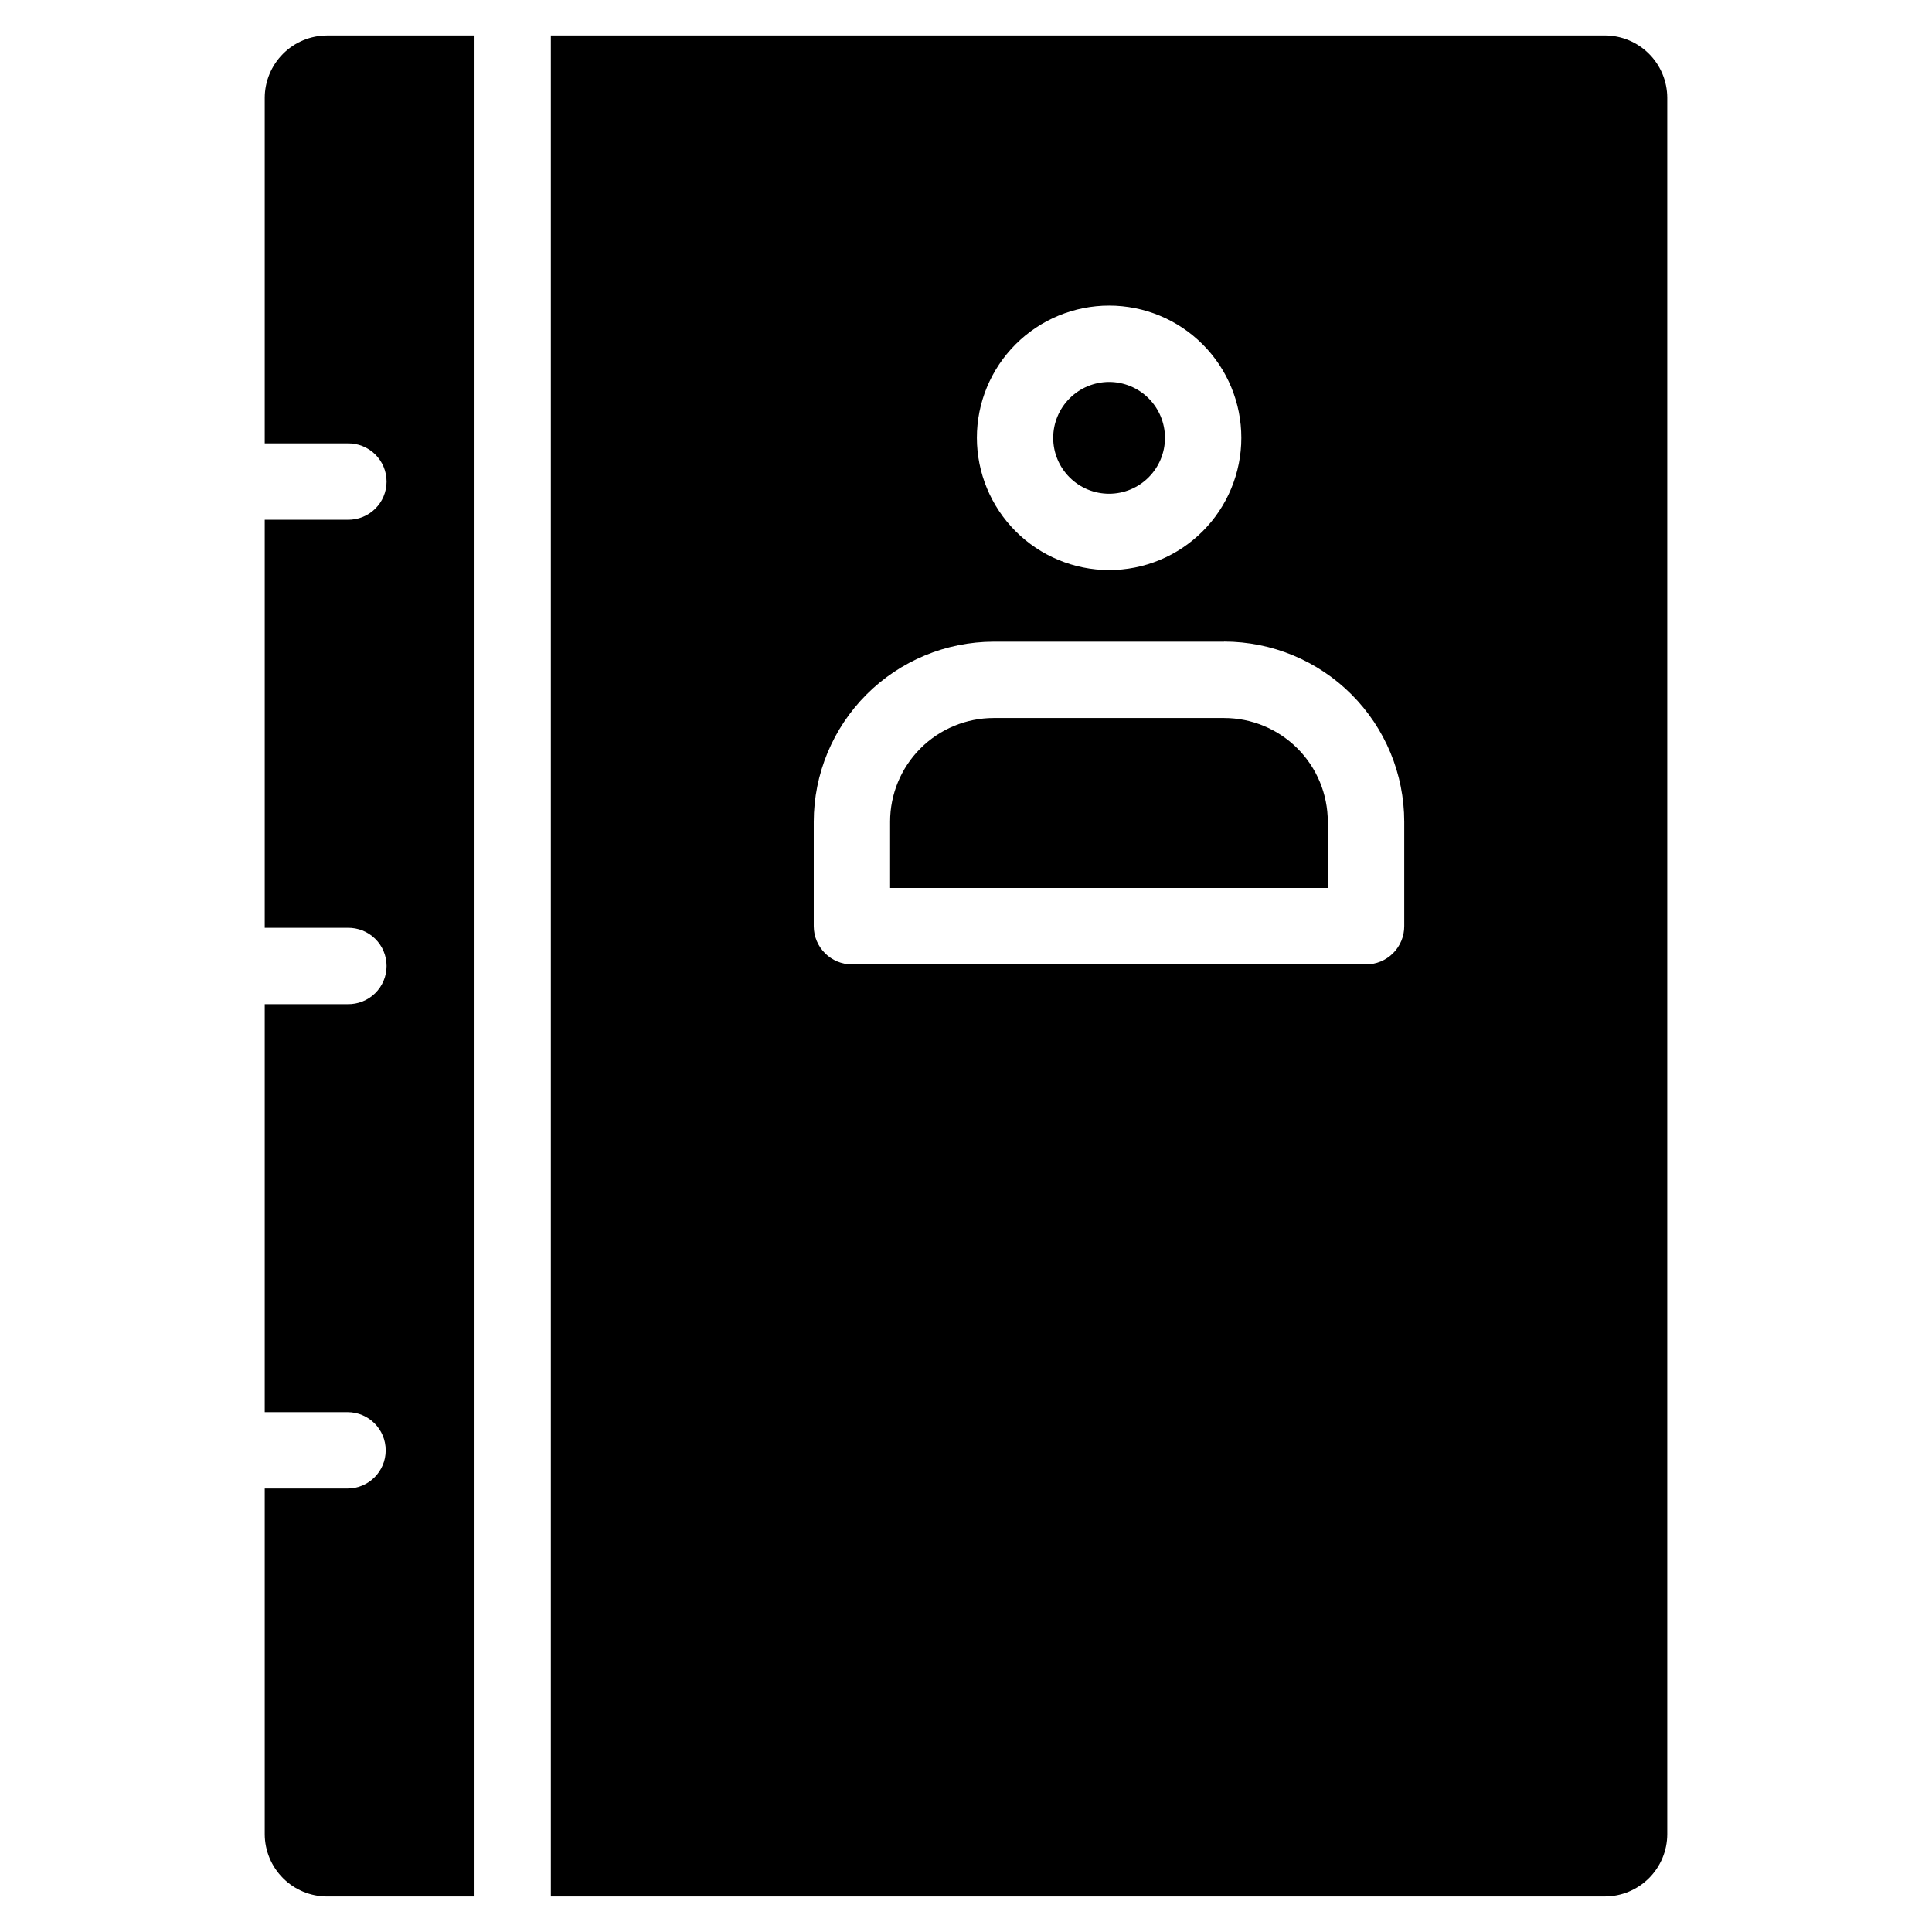
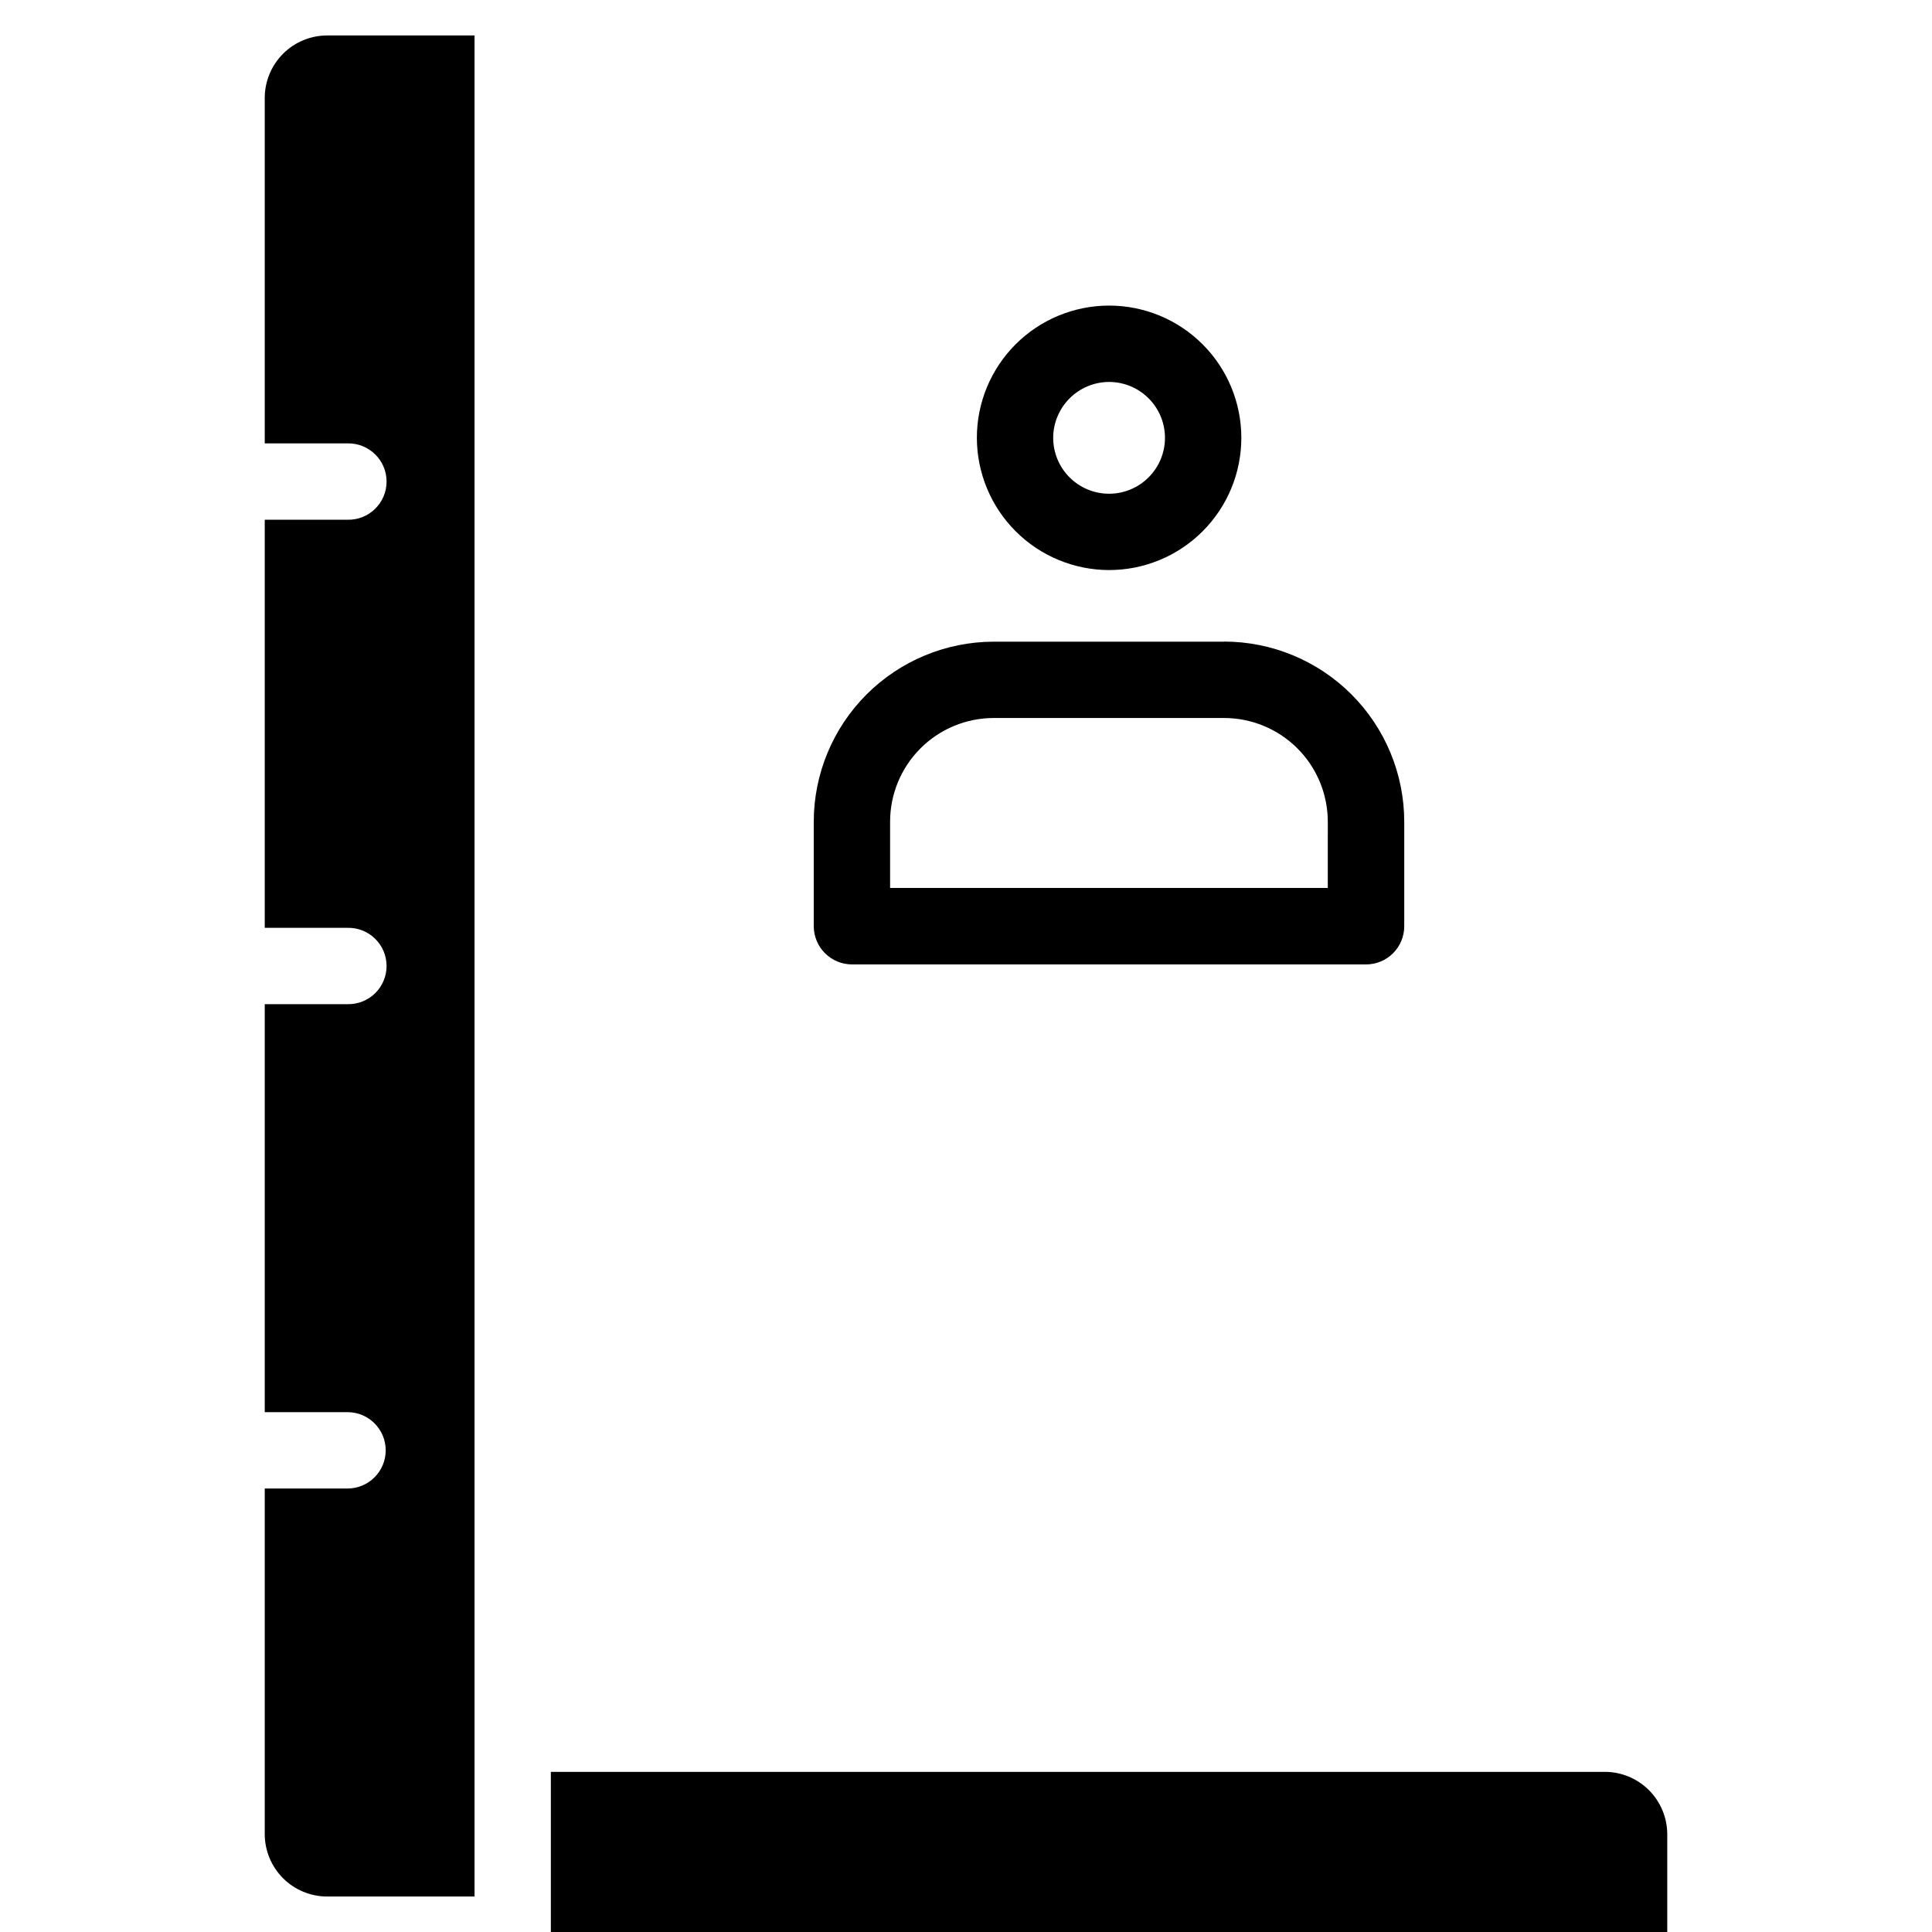
<svg xmlns="http://www.w3.org/2000/svg" fill="#000000" width="800px" height="800px" version="1.1" viewBox="144 144 512 512">
-   <path d="m437.88 245.22c3.93-0.008 7.703 1.543 10.488 4.316 2.785 2.773 4.356 6.539 4.363 10.473 0.004 3.93-1.551 7.699-4.328 10.484-2.773 2.781-6.543 4.348-10.473 4.352-3.93 0.004-7.703-1.555-10.48-4.336-2.781-2.777-4.344-6.547-4.344-10.477 0.008-3.918 1.566-7.676 4.336-10.449 2.766-2.777 6.519-4.344 10.438-4.363zm0 49.852c9.297 0.012 18.219-3.672 24.797-10.242 6.582-6.566 10.285-15.48 10.289-24.777 0.008-9.297-3.68-18.215-10.25-24.793-6.57-6.578-15.484-10.273-24.781-10.277-9.297 0-18.215 3.691-24.789 10.262-6.574 6.574-10.27 15.492-10.266 24.789 0.016 9.281 3.707 18.18 10.266 24.746 6.559 6.566 15.453 10.266 24.734 10.293zm57.996 84.242h-115.99v-17.559c0-7.281 2.894-14.266 8.039-19.418s12.125-8.051 19.406-8.059h61.051c7.289 0 14.281 2.894 19.438 8.047s8.055 12.141 8.059 19.43zm-27.496-65.262h-61.051c-12.648 0.023-24.77 5.062-33.707 14.008-8.934 8.949-13.961 21.074-13.969 33.723v27.684-0.004c0.02 5.59 4.555 10.113 10.145 10.121h136.17c2.695 0.012 5.289-1.051 7.199-2.957 1.91-1.902 2.981-4.492 2.973-7.188v-27.684c-0.012-12.656-5.047-24.789-13.996-33.738-8.945-8.945-21.078-13.98-33.734-13.992zm117.46 316.03v-460.17c-0.012-4.383-1.758-8.582-4.859-11.676-3.098-3.098-7.301-4.84-11.68-4.844h-279.32v493.2h279.32c4.379-0.004 8.582-1.746 11.684-4.84 3.102-3.098 4.848-7.293 4.856-11.676zm-371.68 0v-91.609h21.934c5.59 0 10.121-4.531 10.121-10.117 0-5.59-4.531-10.121-10.121-10.121h-21.934v-108.12h21.934c2.723 0.062 5.356-0.977 7.305-2.879 1.949-1.906 3.047-4.512 3.047-7.238 0-2.723-1.098-5.332-3.047-7.234-1.949-1.906-4.582-2.941-7.305-2.879h-21.934v-108.15h21.934c2.723 0.062 5.356-0.973 7.305-2.879 1.949-1.902 3.047-4.512 3.047-7.234 0-2.727-1.098-5.332-3.047-7.238-1.949-1.902-4.582-2.941-7.305-2.879h-21.934v-91.586c0.012-4.383 1.758-8.578 4.856-11.676 3.102-3.098 7.301-4.84 11.68-4.844h39.059v493.2h-39.059c-4.379-0.004-8.582-1.746-11.68-4.844-3.098-3.094-4.844-7.293-4.856-11.672z" fill-rule="evenodd" />
+   <path d="m437.88 245.22c3.93-0.008 7.703 1.543 10.488 4.316 2.785 2.773 4.356 6.539 4.363 10.473 0.004 3.93-1.551 7.699-4.328 10.484-2.773 2.781-6.543 4.348-10.473 4.352-3.93 0.004-7.703-1.555-10.48-4.336-2.781-2.777-4.344-6.547-4.344-10.477 0.008-3.918 1.566-7.676 4.336-10.449 2.766-2.777 6.519-4.344 10.438-4.363zm0 49.852c9.297 0.012 18.219-3.672 24.797-10.242 6.582-6.566 10.285-15.48 10.289-24.777 0.008-9.297-3.68-18.215-10.25-24.793-6.57-6.578-15.484-10.273-24.781-10.277-9.297 0-18.215 3.691-24.789 10.262-6.574 6.574-10.27 15.492-10.266 24.789 0.016 9.281 3.707 18.18 10.266 24.746 6.559 6.566 15.453 10.266 24.734 10.293zm57.996 84.242h-115.99v-17.559c0-7.281 2.894-14.266 8.039-19.418s12.125-8.051 19.406-8.059h61.051c7.289 0 14.281 2.894 19.438 8.047s8.055 12.141 8.059 19.43zm-27.496-65.262h-61.051c-12.648 0.023-24.77 5.062-33.707 14.008-8.934 8.949-13.961 21.074-13.969 33.723v27.684-0.004c0.02 5.59 4.555 10.113 10.145 10.121h136.17c2.695 0.012 5.289-1.051 7.199-2.957 1.91-1.902 2.981-4.492 2.973-7.188v-27.684c-0.012-12.656-5.047-24.789-13.996-33.738-8.945-8.945-21.078-13.98-33.734-13.992zm117.46 316.03c-0.012-4.383-1.758-8.582-4.859-11.676-3.098-3.098-7.301-4.84-11.68-4.844h-279.32v493.2h279.32c4.379-0.004 8.582-1.746 11.684-4.84 3.102-3.098 4.848-7.293 4.856-11.676zm-371.68 0v-91.609h21.934c5.59 0 10.121-4.531 10.121-10.117 0-5.59-4.531-10.121-10.121-10.121h-21.934v-108.12h21.934c2.723 0.062 5.356-0.977 7.305-2.879 1.949-1.906 3.047-4.512 3.047-7.238 0-2.723-1.098-5.332-3.047-7.234-1.949-1.906-4.582-2.941-7.305-2.879h-21.934v-108.15h21.934c2.723 0.062 5.356-0.973 7.305-2.879 1.949-1.902 3.047-4.512 3.047-7.234 0-2.727-1.098-5.332-3.047-7.238-1.949-1.902-4.582-2.941-7.305-2.879h-21.934v-91.586c0.012-4.383 1.758-8.578 4.856-11.676 3.102-3.098 7.301-4.84 11.68-4.844h39.059v493.2h-39.059c-4.379-0.004-8.582-1.746-11.68-4.844-3.098-3.094-4.844-7.293-4.856-11.672z" fill-rule="evenodd" />
</svg>